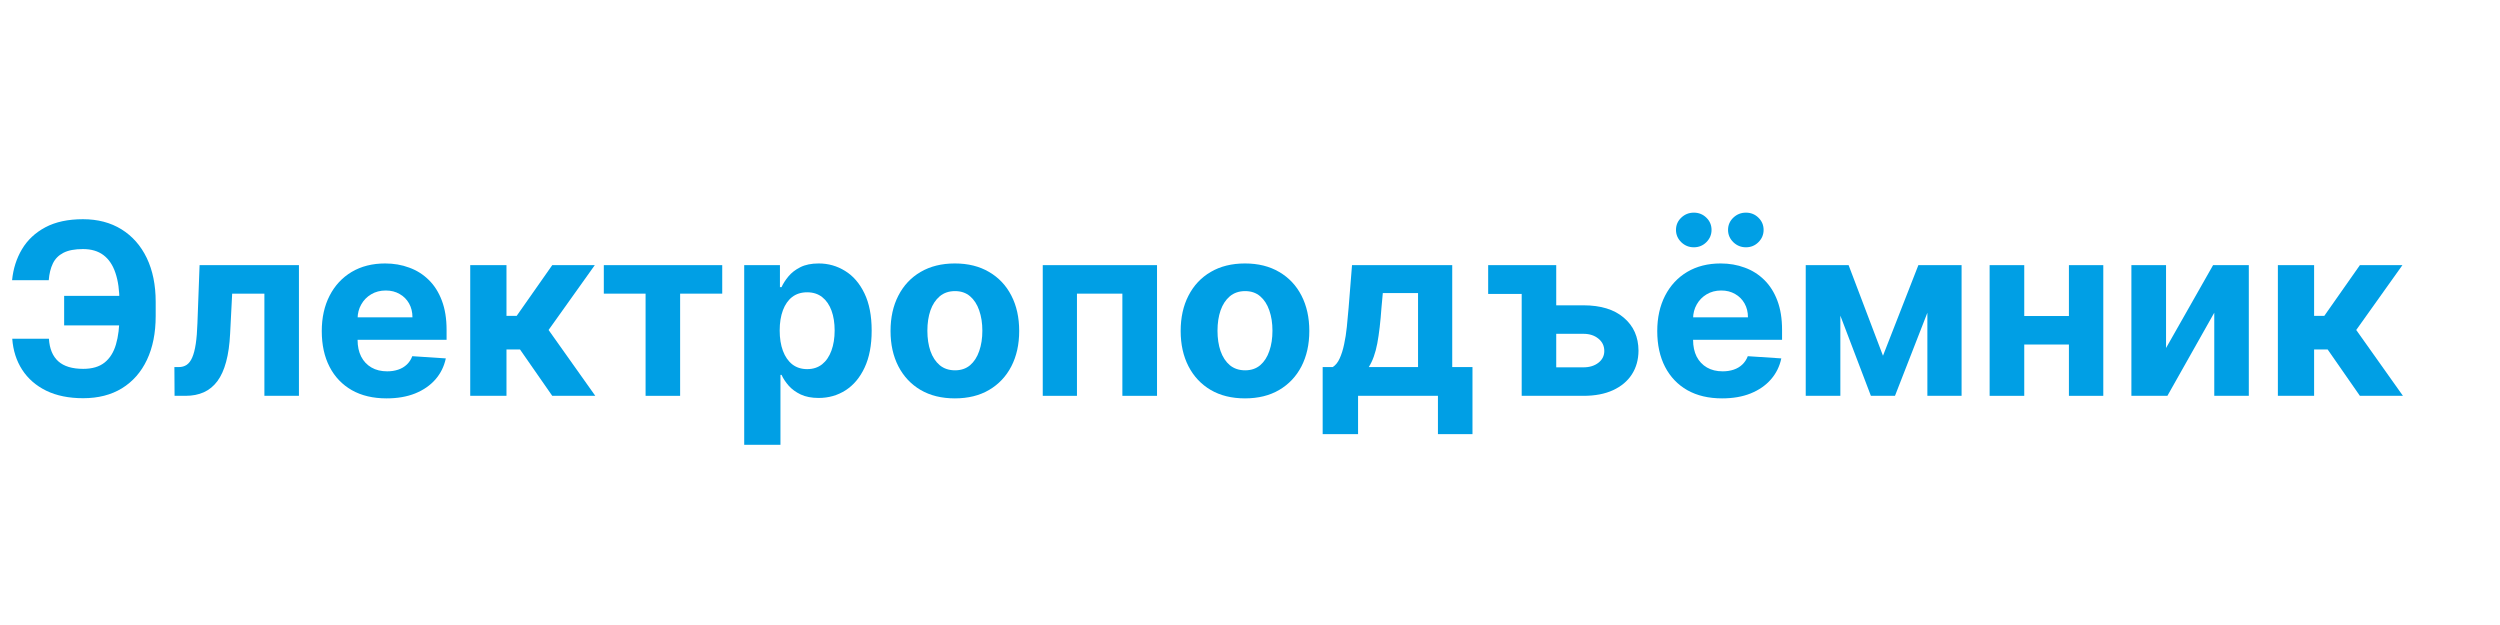
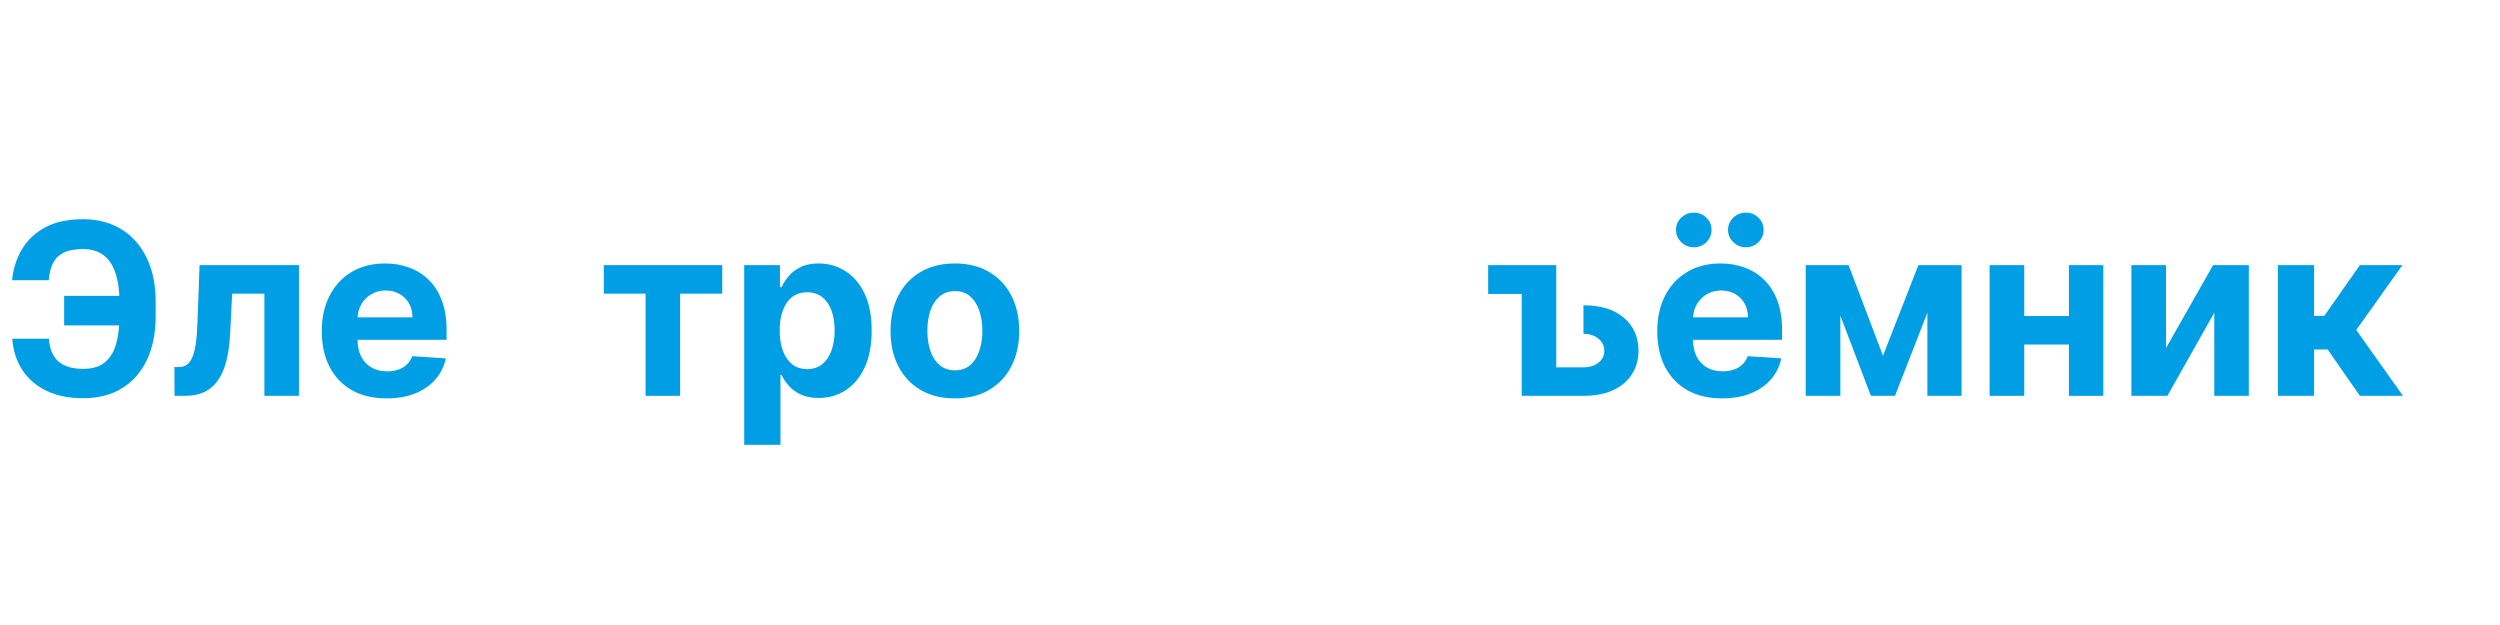
<svg xmlns="http://www.w3.org/2000/svg" width="120" height="30" viewBox="0 0 120 30" fill="none">
  <path d="M6.685 14.201V15.619H3.079V14.201H6.685ZM0.588 16.26H2.348C2.378 16.739 2.528 17.1 2.797 17.342C3.067 17.584 3.466 17.705 3.994 17.705C4.424 17.705 4.766 17.605 5.019 17.403C5.272 17.202 5.455 16.912 5.566 16.533C5.678 16.152 5.734 15.696 5.734 15.165V14.487C5.734 13.94 5.67 13.479 5.542 13.103C5.416 12.725 5.224 12.439 4.966 12.245C4.71 12.052 4.382 11.955 3.982 11.955C3.587 11.955 3.274 12.015 3.042 12.135C2.811 12.255 2.642 12.426 2.536 12.65C2.43 12.87 2.364 13.137 2.34 13.45H0.58C0.634 12.9 0.792 12.405 1.054 11.964C1.318 11.52 1.692 11.169 2.177 10.91C2.664 10.651 3.266 10.522 3.982 10.522C4.692 10.522 5.309 10.684 5.832 11.008C6.354 11.332 6.759 11.791 7.045 12.384C7.33 12.978 7.473 13.68 7.473 14.491V15.169C7.473 15.981 7.333 16.682 7.053 17.273C6.775 17.861 6.376 18.315 5.856 18.637C5.336 18.955 4.715 19.114 3.994 19.114C3.305 19.114 2.714 18.994 2.222 18.755C1.729 18.513 1.344 18.178 1.066 17.75C0.788 17.32 0.629 16.823 0.588 16.26Z" fill="#009FE5" />
  <path d="M8.379 19L8.371 17.62H8.579C8.726 17.62 8.853 17.584 8.959 17.514C9.068 17.44 9.158 17.322 9.228 17.158C9.299 16.995 9.355 16.778 9.396 16.509C9.437 16.237 9.464 15.902 9.477 15.504L9.58 12.727H14.349V19H12.691V14.095H11.144L11.046 16.011C11.021 16.536 10.957 16.988 10.854 17.366C10.753 17.745 10.613 18.055 10.433 18.297C10.253 18.537 10.037 18.714 9.784 18.828C9.531 18.943 9.236 19 8.902 19H8.379Z" fill="#009FE5" />
  <path d="M18.557 19.122C17.912 19.122 17.356 18.992 16.891 18.73C16.428 18.466 16.071 18.093 15.821 17.611C15.57 17.127 15.445 16.554 15.445 15.892C15.445 15.247 15.57 14.681 15.821 14.193C16.071 13.706 16.424 13.326 16.878 13.054C17.336 12.782 17.872 12.646 18.487 12.646C18.901 12.646 19.286 12.712 19.643 12.846C20.002 12.976 20.316 13.174 20.582 13.438C20.852 13.702 21.061 14.034 21.211 14.434C21.361 14.832 21.436 15.297 21.436 15.831V16.309H16.139V15.231H19.798C19.798 14.98 19.744 14.758 19.635 14.565C19.526 14.372 19.375 14.22 19.182 14.112C18.991 14 18.769 13.944 18.516 13.944C18.252 13.944 18.018 14.005 17.814 14.128C17.612 14.248 17.454 14.41 17.34 14.614C17.225 14.815 17.167 15.04 17.164 15.288V16.313C17.164 16.623 17.221 16.891 17.336 17.117C17.453 17.343 17.617 17.517 17.83 17.64C18.042 17.763 18.294 17.824 18.585 17.824C18.779 17.824 18.956 17.797 19.116 17.742C19.277 17.688 19.414 17.606 19.529 17.497C19.643 17.388 19.73 17.255 19.79 17.097L21.399 17.203C21.317 17.59 21.15 17.927 20.897 18.216C20.646 18.502 20.322 18.725 19.925 18.886C19.53 19.044 19.074 19.122 18.557 19.122Z" fill="#009FE5" />
-   <path d="M22.571 19V12.727H24.311V15.161H24.801L26.508 12.727H28.55L26.332 15.839L28.574 19H26.508L24.96 16.774H24.311V19H22.571Z" fill="#009FE5" />
  <path d="M28.983 14.095V12.727H34.667V14.095H32.646V19H30.988V14.095H28.983Z" fill="#009FE5" />
  <path d="M35.722 21.352V12.727H37.437V13.781H37.515C37.591 13.612 37.701 13.441 37.846 13.266C37.993 13.089 38.183 12.942 38.417 12.825C38.654 12.705 38.948 12.646 39.299 12.646C39.757 12.646 40.179 12.765 40.565 13.005C40.952 13.242 41.261 13.6 41.492 14.079C41.724 14.555 41.84 15.153 41.84 15.872C41.84 16.572 41.727 17.162 41.501 17.644C41.277 18.123 40.972 18.487 40.586 18.735C40.202 18.98 39.772 19.102 39.295 19.102C38.958 19.102 38.67 19.046 38.434 18.935C38.2 18.823 38.008 18.683 37.858 18.514C37.708 18.343 37.594 18.17 37.515 17.995H37.462V21.352H35.722ZM37.425 15.864C37.425 16.237 37.477 16.562 37.58 16.84C37.684 17.117 37.833 17.334 38.029 17.489C38.225 17.641 38.464 17.718 38.744 17.718C39.027 17.718 39.267 17.64 39.463 17.485C39.659 17.327 39.807 17.109 39.908 16.831C40.011 16.551 40.063 16.228 40.063 15.864C40.063 15.502 40.013 15.183 39.912 14.908C39.811 14.633 39.663 14.418 39.467 14.263C39.271 14.108 39.03 14.03 38.744 14.03C38.461 14.03 38.221 14.105 38.025 14.255C37.832 14.404 37.684 14.617 37.58 14.892C37.477 15.167 37.425 15.491 37.425 15.864Z" fill="#009FE5" />
  <path d="M45.834 19.122C45.199 19.122 44.651 18.988 44.188 18.718C43.728 18.446 43.372 18.067 43.122 17.583C42.871 17.096 42.746 16.531 42.746 15.888C42.746 15.24 42.871 14.674 43.122 14.189C43.372 13.702 43.728 13.323 44.188 13.054C44.651 12.782 45.199 12.646 45.834 12.646C46.468 12.646 47.015 12.782 47.475 13.054C47.938 13.323 48.295 13.702 48.545 14.189C48.796 14.674 48.921 15.24 48.921 15.888C48.921 16.531 48.796 17.096 48.545 17.583C48.295 18.067 47.938 18.446 47.475 18.718C47.015 18.988 46.468 19.122 45.834 19.122ZM45.842 17.775C46.13 17.775 46.371 17.693 46.565 17.53C46.758 17.364 46.904 17.138 47.002 16.852C47.102 16.566 47.153 16.241 47.153 15.876C47.153 15.511 47.102 15.186 47.002 14.9C46.904 14.614 46.758 14.388 46.565 14.222C46.371 14.056 46.13 13.973 45.842 13.973C45.55 13.973 45.305 14.056 45.107 14.222C44.911 14.388 44.762 14.614 44.661 14.9C44.563 15.186 44.514 15.511 44.514 15.876C44.514 16.241 44.563 16.566 44.661 16.852C44.762 17.138 44.911 17.364 45.107 17.53C45.305 17.693 45.55 17.775 45.842 17.775Z" fill="#009FE5" />
-   <path d="M50.052 19V12.727H55.537V19H53.874V14.095H51.694V19H50.052Z" fill="#009FE5" />
-   <path d="M59.759 19.122C59.125 19.122 58.576 18.988 58.114 18.718C57.653 18.446 57.298 18.067 57.048 17.583C56.797 17.096 56.672 16.531 56.672 15.888C56.672 15.24 56.797 14.674 57.048 14.189C57.298 13.702 57.653 13.323 58.114 13.054C58.576 12.782 59.125 12.646 59.759 12.646C60.394 12.646 60.941 12.782 61.401 13.054C61.864 13.323 62.221 13.702 62.471 14.189C62.721 14.674 62.847 15.24 62.847 15.888C62.847 16.531 62.721 17.096 62.471 17.583C62.221 18.067 61.864 18.446 61.401 18.718C60.941 18.988 60.394 19.122 59.759 19.122ZM59.767 17.775C60.056 17.775 60.297 17.693 60.49 17.53C60.684 17.364 60.829 17.138 60.927 16.852C61.028 16.566 61.078 16.241 61.078 15.876C61.078 15.511 61.028 15.186 60.927 14.9C60.829 14.614 60.684 14.388 60.49 14.222C60.297 14.056 60.056 13.973 59.767 13.973C59.476 13.973 59.231 14.056 59.032 14.222C58.836 14.388 58.688 14.614 58.587 14.9C58.489 15.186 58.44 15.511 58.44 15.876C58.44 16.241 58.489 16.566 58.587 16.852C58.688 17.138 58.836 17.364 59.032 17.53C59.231 17.693 59.476 17.775 59.767 17.775Z" fill="#009FE5" />
-   <path d="M63.488 20.838V17.62H63.97C64.109 17.532 64.22 17.394 64.305 17.203C64.392 17.012 64.463 16.788 64.517 16.529C64.574 16.271 64.618 15.992 64.648 15.692C64.68 15.39 64.709 15.085 64.733 14.777L64.897 12.727H69.707V17.62H70.679V20.838H69.021V19H65.187V20.838H63.488ZM65.701 17.62H68.066V14.067H66.375L66.31 14.777C66.263 15.447 66.197 16.016 66.11 16.484C66.022 16.95 65.886 17.328 65.701 17.62Z" fill="#009FE5" />
-   <path d="M73.041 12.727V14.108H71.432V12.727H73.041ZM74.127 14.655H76.006C76.836 14.655 77.483 14.854 77.945 15.251C78.411 15.646 78.645 16.174 78.648 16.835C78.645 17.266 78.539 17.644 78.329 17.971C78.12 18.295 77.818 18.548 77.423 18.73C77.031 18.91 76.558 19 76.006 19H73.041V12.727H74.699V17.632H76.006C76.297 17.632 76.537 17.558 76.725 17.411C76.912 17.264 77.006 17.076 77.006 16.848C77.006 16.605 76.912 16.408 76.725 16.256C76.537 16.101 76.297 16.023 76.006 16.023H74.127V14.655Z" fill="#009FE5" />
+   <path d="M73.041 12.727V14.108H71.432V12.727H73.041ZM74.127 14.655H76.006C76.836 14.655 77.483 14.854 77.945 15.251C78.411 15.646 78.645 16.174 78.648 16.835C78.645 17.266 78.539 17.644 78.329 17.971C78.12 18.295 77.818 18.548 77.423 18.73C77.031 18.91 76.558 19 76.006 19H73.041V12.727H74.699V17.632H76.006C76.297 17.632 76.537 17.558 76.725 17.411C76.912 17.264 77.006 17.076 77.006 16.848C77.006 16.605 76.912 16.408 76.725 16.256C76.537 16.101 76.297 16.023 76.006 16.023V14.655Z" fill="#009FE5" />
  <path d="M82.66 19.122C82.015 19.122 81.46 18.992 80.994 18.73C80.531 18.466 80.175 18.093 79.924 17.611C79.674 17.127 79.548 16.554 79.548 15.892C79.548 15.247 79.674 14.681 79.924 14.193C80.175 13.706 80.527 13.326 80.982 13.054C81.439 12.782 81.975 12.646 82.591 12.646C83.005 12.646 83.39 12.712 83.747 12.846C84.106 12.976 84.419 13.174 84.686 13.438C84.955 13.702 85.165 14.034 85.315 14.434C85.465 14.832 85.539 15.297 85.539 15.831V16.309H80.243V15.231H83.902C83.902 14.98 83.847 14.758 83.738 14.565C83.629 14.372 83.478 14.22 83.285 14.112C83.094 14 82.873 13.944 82.619 13.944C82.355 13.944 82.121 14.005 81.917 14.128C81.716 14.248 81.558 14.41 81.443 14.614C81.329 14.815 81.27 15.04 81.268 15.288V16.313C81.268 16.623 81.325 16.891 81.439 17.117C81.556 17.343 81.721 17.517 81.933 17.64C82.146 17.763 82.397 17.824 82.689 17.824C82.882 17.824 83.059 17.797 83.22 17.742C83.38 17.688 83.518 17.606 83.632 17.497C83.747 17.388 83.834 17.255 83.894 17.097L85.503 17.203C85.421 17.59 85.254 17.927 85 18.216C84.75 18.502 84.426 18.725 84.028 18.886C83.634 19.044 83.178 19.122 82.66 19.122ZM81.304 11.87C81.07 11.87 80.869 11.788 80.7 11.625C80.531 11.459 80.447 11.262 80.447 11.037C80.447 10.805 80.531 10.609 80.7 10.448C80.869 10.288 81.07 10.207 81.304 10.207C81.541 10.207 81.741 10.288 81.905 10.448C82.071 10.609 82.154 10.805 82.154 11.037C82.154 11.262 82.071 11.459 81.905 11.625C81.741 11.788 81.541 11.87 81.304 11.87ZM83.804 11.87C83.57 11.87 83.368 11.788 83.199 11.625C83.031 11.459 82.946 11.262 82.946 11.037C82.946 10.805 83.031 10.609 83.199 10.448C83.368 10.288 83.57 10.207 83.804 10.207C84.041 10.207 84.241 10.288 84.404 10.448C84.57 10.609 84.653 10.805 84.653 11.037C84.653 11.262 84.57 11.459 84.404 11.625C84.241 11.788 84.041 11.87 83.804 11.87Z" fill="#009FE5" />
  <path d="M90.383 17.076L92.082 12.727H93.405L90.959 19H89.803L87.414 12.727H88.733L90.383 17.076ZM88.337 12.727V19H86.675V12.727H88.337ZM92.514 19V12.727H94.156V19H92.514Z" fill="#009FE5" />
  <path d="M99.867 15.169V16.537H96.592V15.169H99.867ZM97.164 12.727V19H95.502V12.727H97.164ZM100.958 12.727V19H99.308V12.727H100.958Z" fill="#009FE5" />
  <path d="M103.97 16.705L106.228 12.727H107.943V19H106.285V15.01L104.035 19H102.307V12.727H103.97V16.705Z" fill="#009FE5" />
  <path d="M109.338 19V12.727H111.077V15.161H111.567L113.275 12.727H115.316L113.099 15.839L115.341 19H113.275L111.727 16.774H111.077V19H109.338Z" fill="#009FE5" />
</svg>